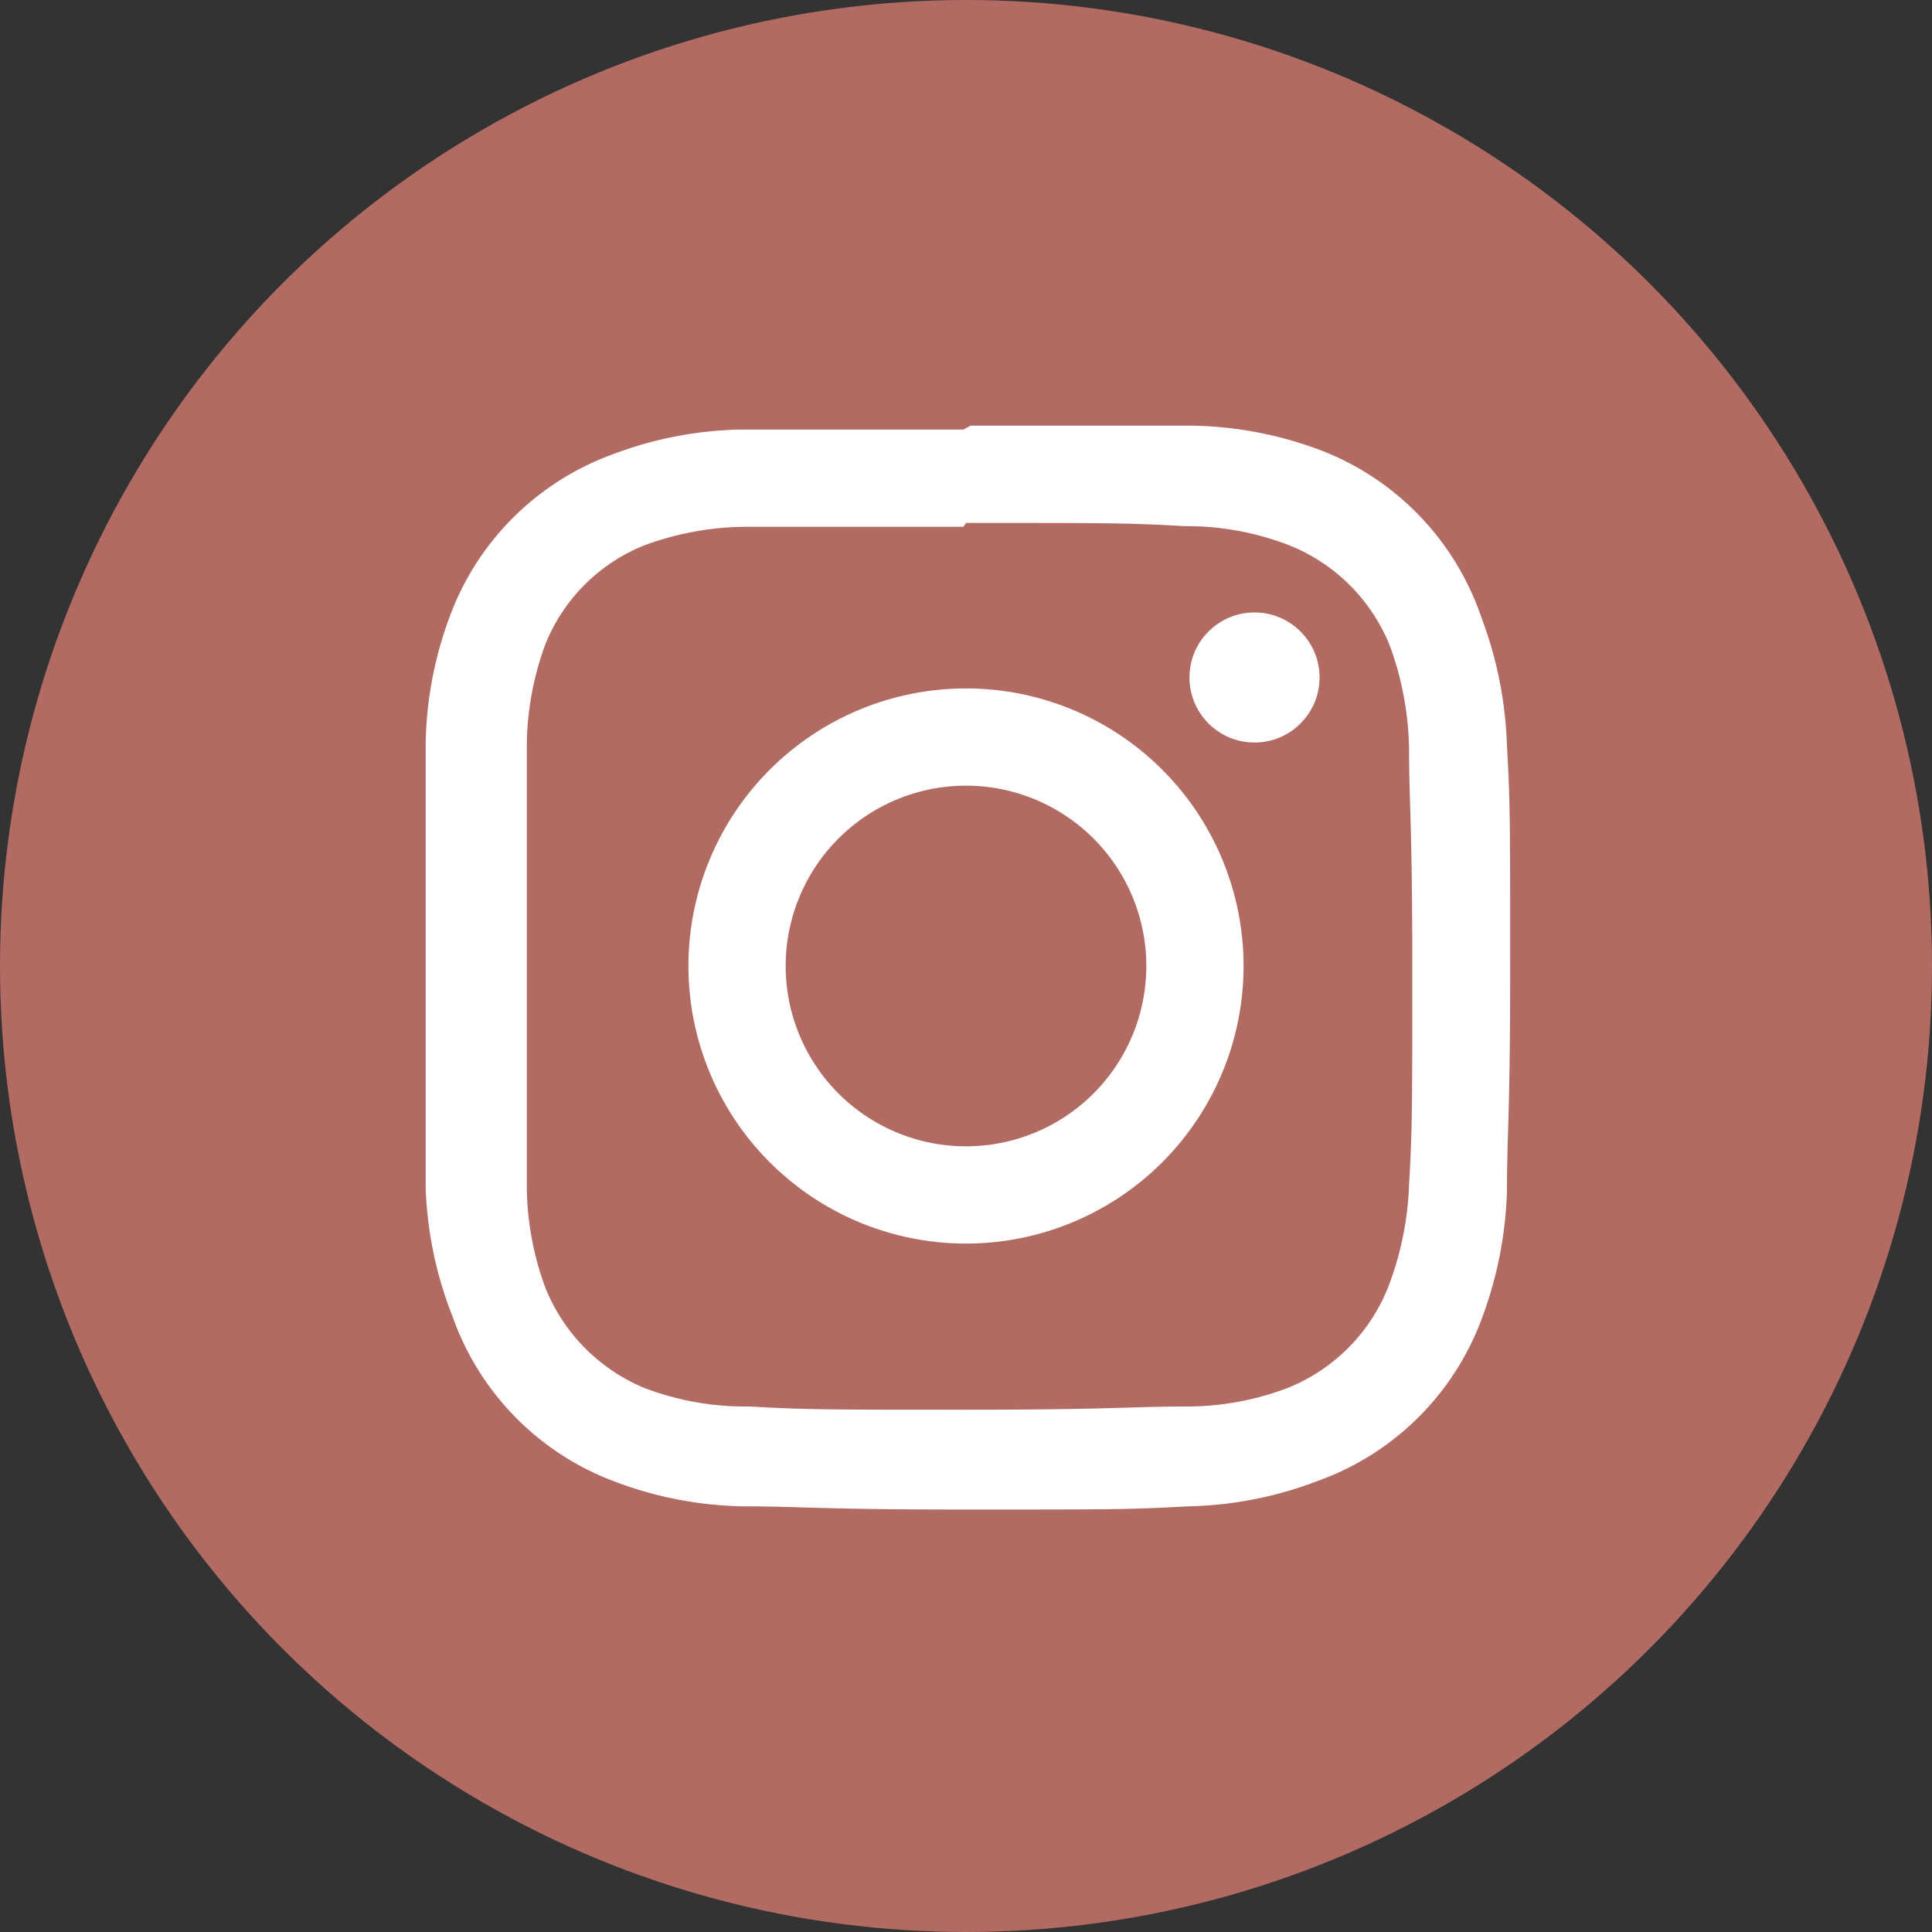
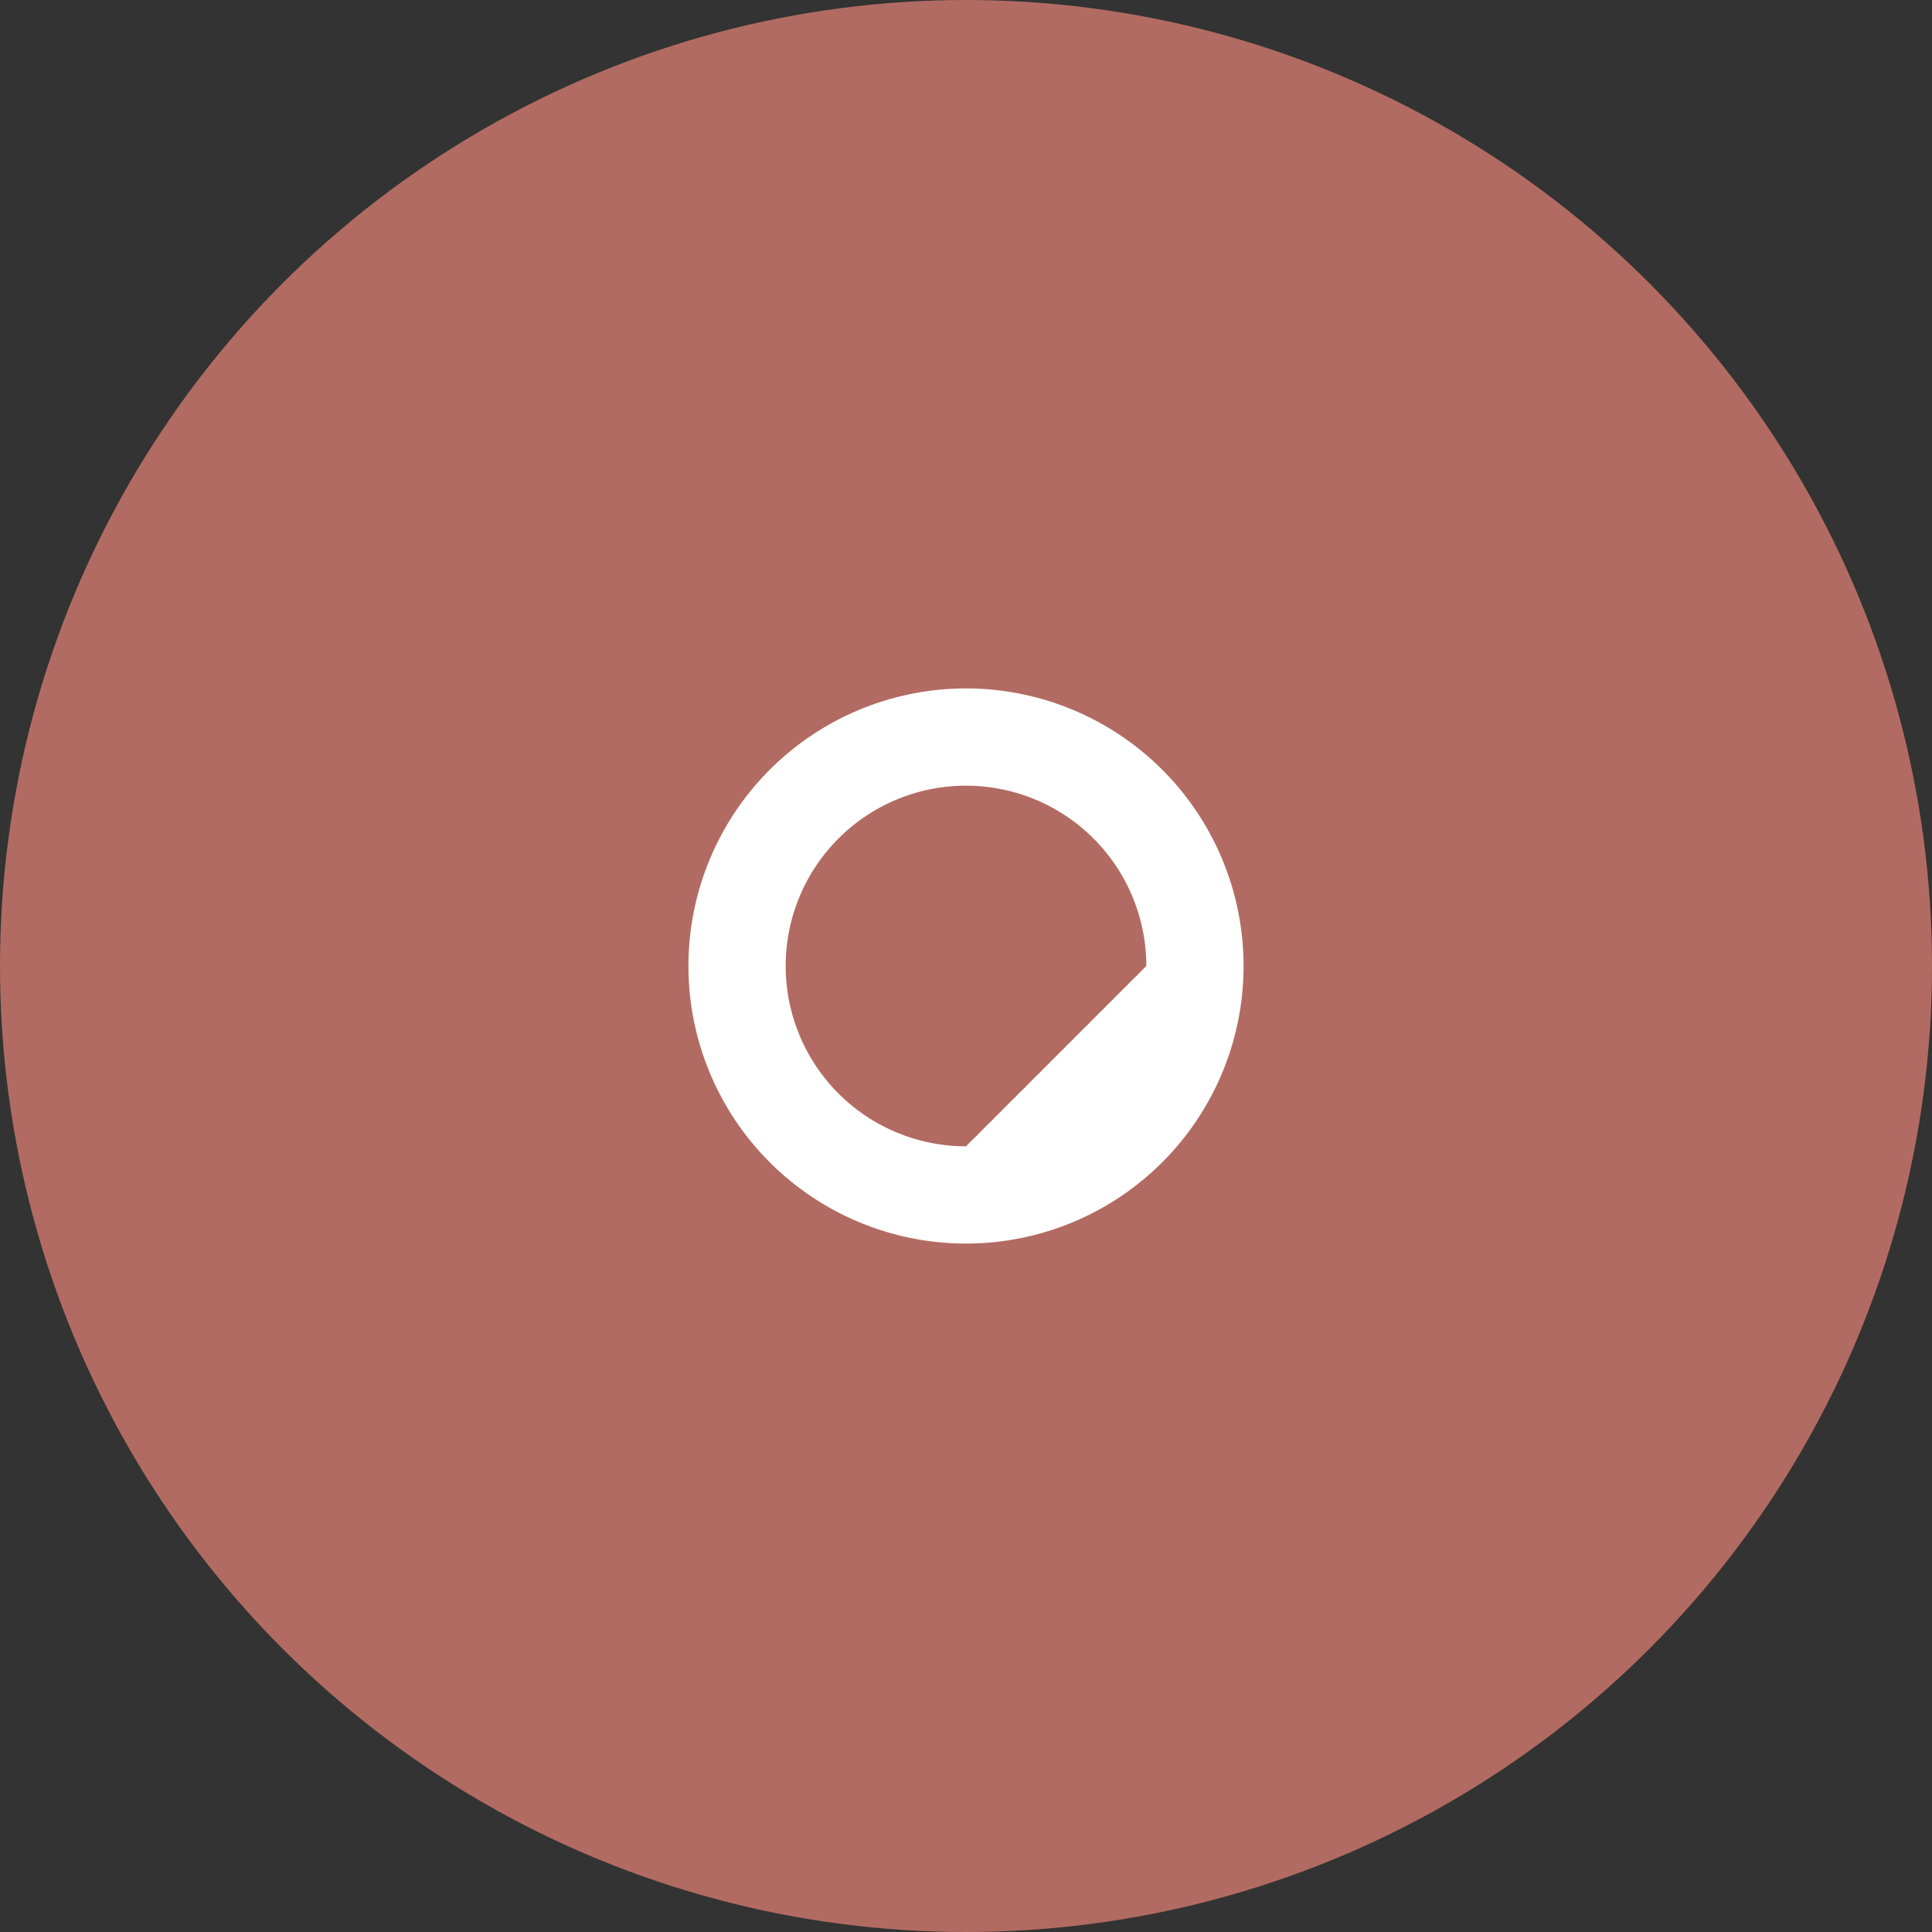
<svg xmlns="http://www.w3.org/2000/svg" viewBox="0 0 30 30" width="30" height="30">
  <rect x="0" y="0" width="30" height="30" fill="#333333" stroke="none" />
  <defs>
    <style>.cls-1{fill:#b26b62;}.cls-2{fill:#fff;}</style>
  </defs>
  <g id="レイヤー_2" data-name="レイヤー 2">
    <g id="header">
      <circle class="cls-1" cx="15" cy="15" r="15" />
-       <path class="cls-2" d="M15,8.12c2.24,0,2.51,0,3.4.05A4.4,4.4,0,0,1,20,8.46a2.8,2.8,0,0,1,1.59,1.59,4.89,4.89,0,0,1,.29,1.56c0,.88.05,1.15.05,3.39s0,2.51-.05,3.4A4.89,4.89,0,0,1,21.55,20,2.8,2.8,0,0,1,20,21.55a4.4,4.4,0,0,1-1.56.29c-.89,0-1.16.05-3.4.05s-2.51,0-3.4-.05A4.4,4.4,0,0,1,10,21.55,2.82,2.82,0,0,1,8.47,20a4.63,4.63,0,0,1-.29-1.56c0-.89,0-1.16,0-3.4s0-2.51,0-3.4A4.63,4.63,0,0,1,8.47,10,2.76,2.76,0,0,1,10,8.47a4.63,4.63,0,0,1,1.56-.29c.89,0,1.16,0,3.4,0m0-1.51c-2.28,0-2.57,0-3.46,0a5.91,5.91,0,0,0-2,.39A4.24,4.24,0,0,0,7,9.53a5.91,5.91,0,0,0-.39,2c0,.9,0,1.18,0,3.46s0,2.57,0,3.46a6,6,0,0,0,.42,2A4.24,4.24,0,0,0,9.53,23a5.91,5.91,0,0,0,2,.39c.9,0,1.18.05,3.46.05s2.57,0,3.46-.05a5.91,5.91,0,0,0,2-.39A4.24,4.24,0,0,0,23,20.5a6.17,6.17,0,0,0,.4-2c0-.89.05-1.18.05-3.46s0-2.57-.05-3.46a6.17,6.17,0,0,0-.4-2A4.24,4.24,0,0,0,20.53,7a5.91,5.91,0,0,0-2-.39c-.89,0-1.18,0-3.46,0Z" />
-       <path class="cls-2" d="M15,10.69A4.31,4.31,0,1,0,19.31,15,4.31,4.31,0,0,0,15,10.69Zm0,7.11A2.8,2.8,0,1,1,17.8,15h0A2.8,2.8,0,0,1,15,17.8Z" />
-       <circle class="cls-2" cx="19.48" cy="10.52" r="1.01" />
+       <path class="cls-2" d="M15,10.69A4.31,4.31,0,1,0,19.31,15,4.31,4.31,0,0,0,15,10.69Zm0,7.11A2.8,2.8,0,1,1,17.8,15h0Z" />
    </g>
  </g>
</svg>